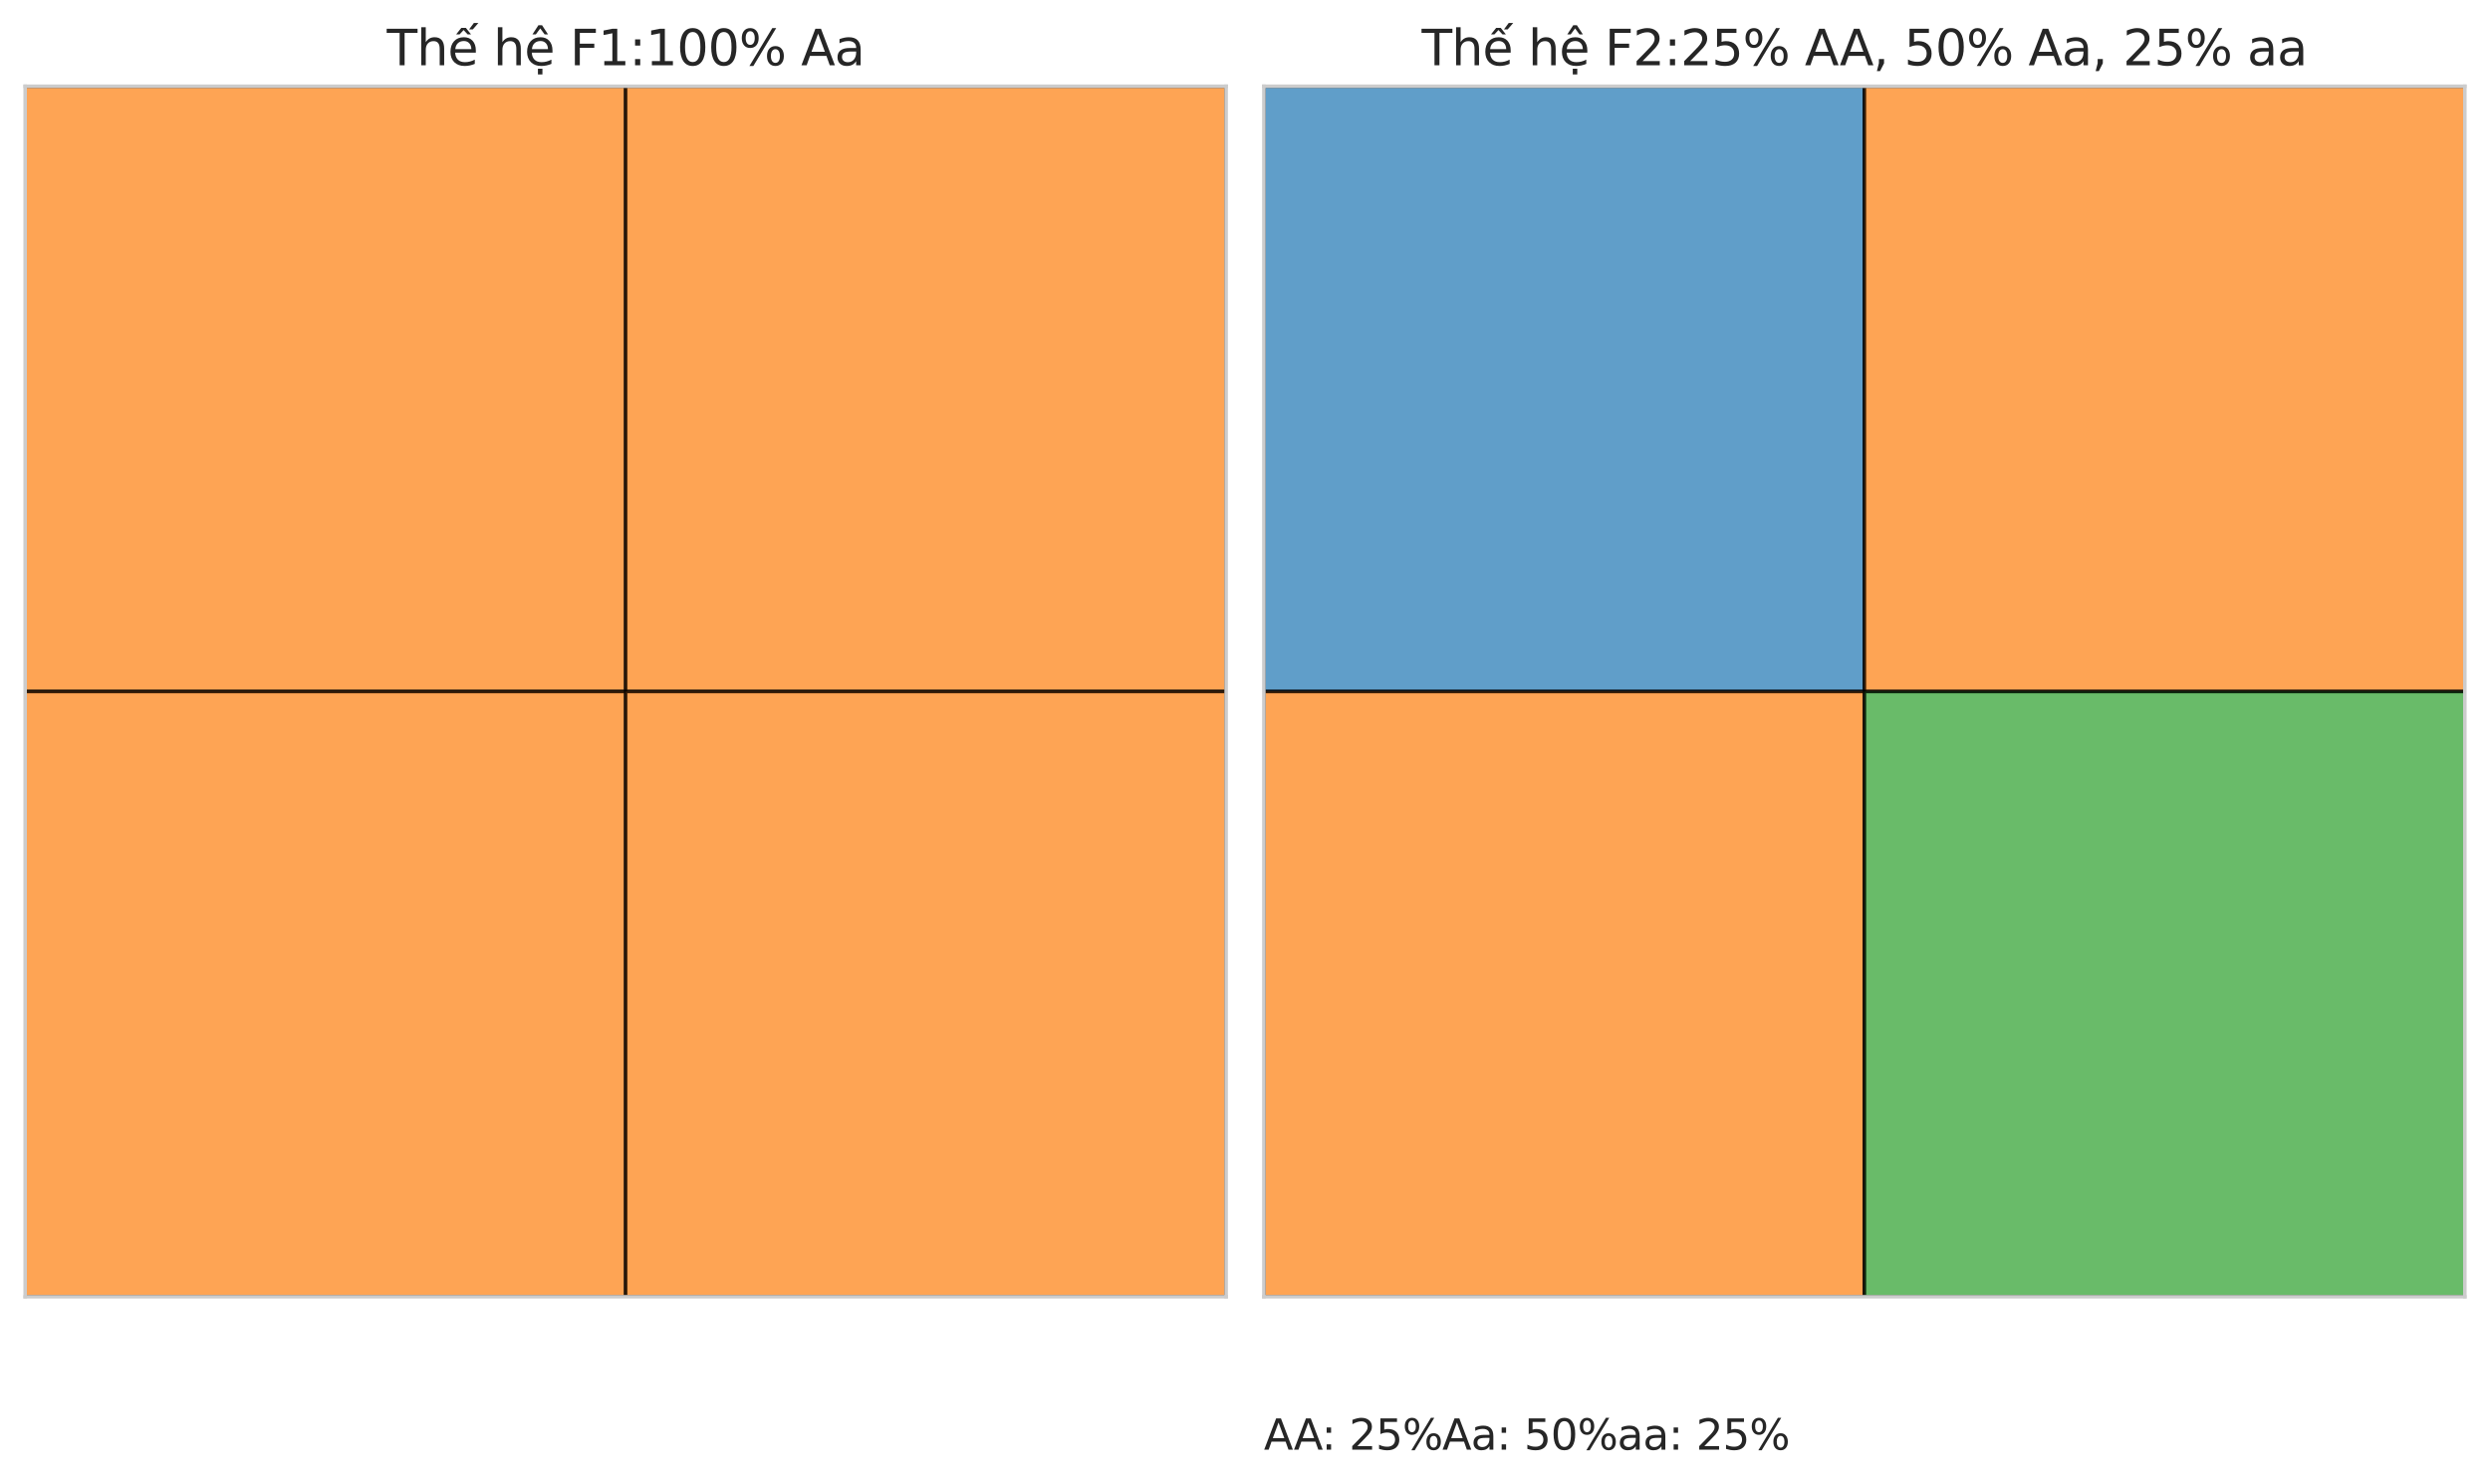
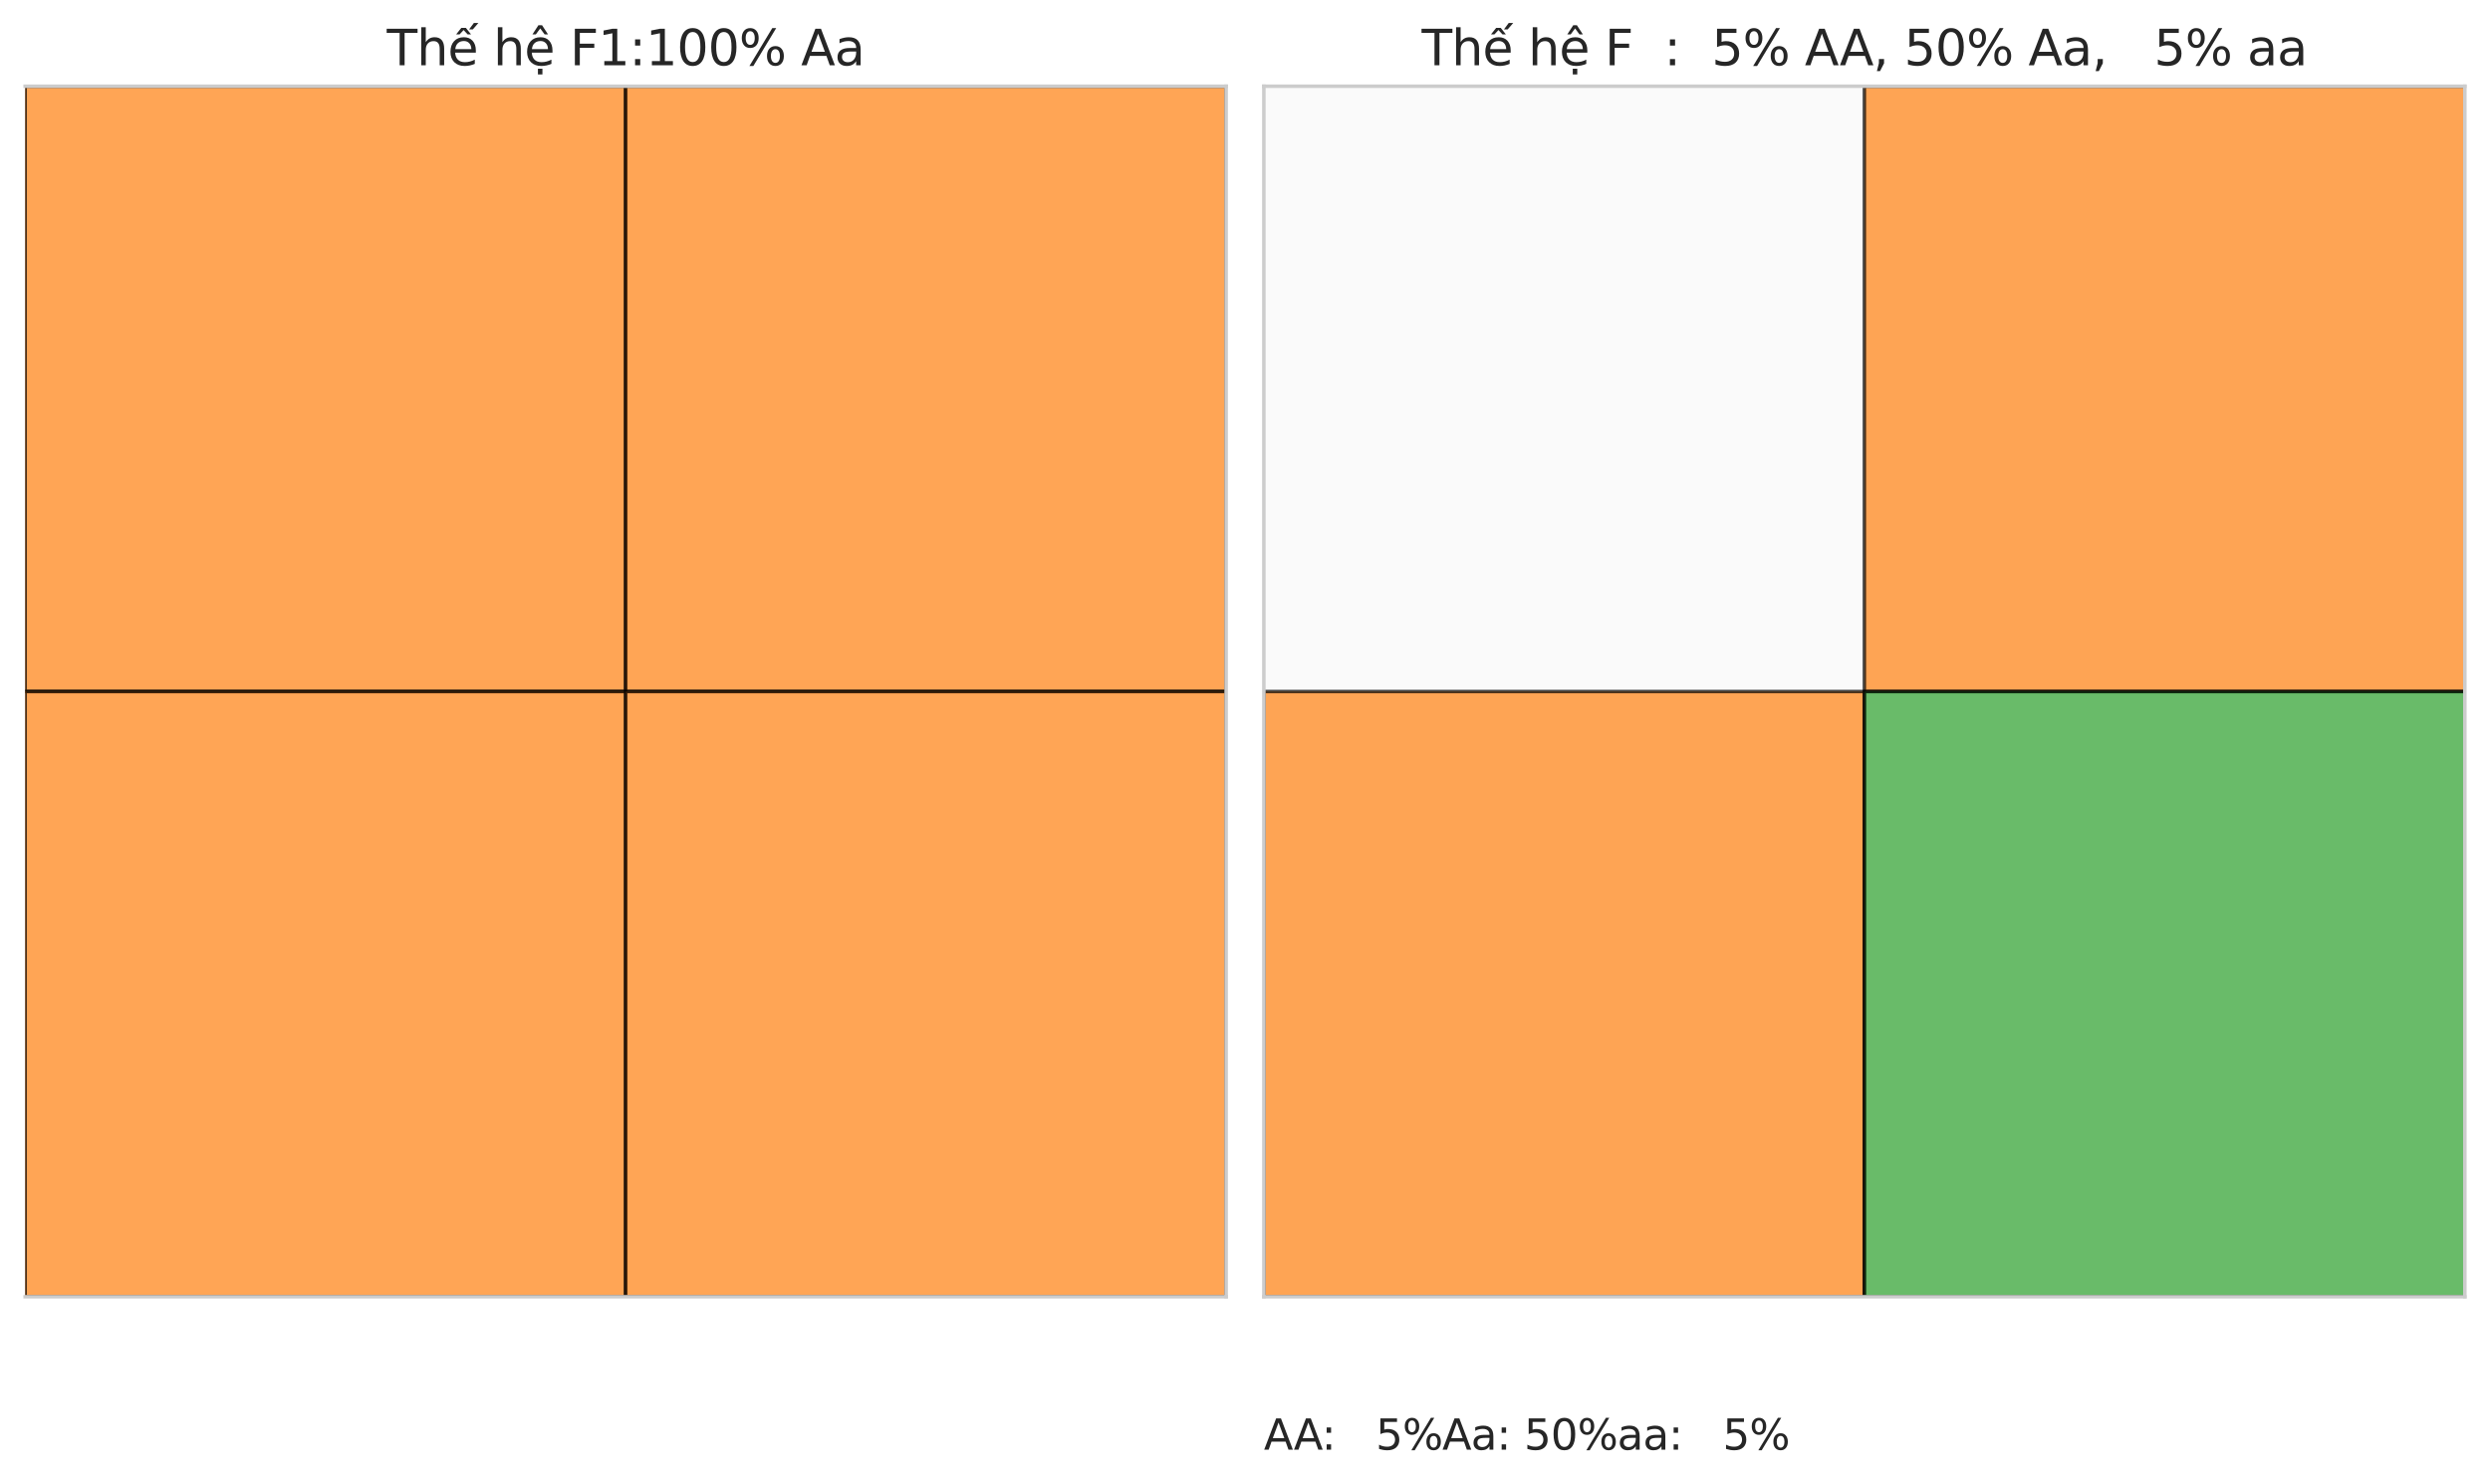
<svg xmlns="http://www.w3.org/2000/svg" xmlns:xlink="http://www.w3.org/1999/xlink" width="712.8pt" height="424.696pt" viewBox="0 0 712.8 424.696" version="1.1">
  <defs>
    <style type="text/css">*{stroke-linejoin: round; stroke-linecap: butt}</style>
  </defs>
  <g id="figure_1">
    <g id="patch_1">
      <path d="M 0 424.696  L 712.8 424.696  L 712.8 0  L 0 0  z " style="fill: #ffffff" />
    </g>
    <g id="axes_1">
      <g id="patch_2">
-         <path d="M 7.2 371.228  L 351 371.228  L 351 24.684  L 7.2 24.684  z " style="fill: #fafafa" />
-       </g>
+         </g>
      <g id="matplotlib.axis_1" />
      <g id="matplotlib.axis_2" />
      <g id="patch_3">
        <path d="M 7.2 197.956  L 179.1 197.956  L 179.1 24.684  L 7.2 24.684  z " clip-path="url(#p52655c41d1)" style="fill: #ff7f0e; opacity: 0.7; stroke: #000000; stroke-linejoin: miter" />
      </g>
      <g id="patch_4">
        <path d="M 179.1 197.956  L 351 197.956  L 351 24.684  L 179.1 24.684  z " clip-path="url(#p52655c41d1)" style="fill: #ff7f0e; opacity: 0.7; stroke: #000000; stroke-linejoin: miter" />
      </g>
      <g id="patch_5">
        <path d="M 7.2 371.228  L 179.1 371.228  L 179.1 197.956  L 7.2 197.956  z " clip-path="url(#p52655c41d1)" style="fill: #ff7f0e; opacity: 0.7; stroke: #000000; stroke-linejoin: miter" />
      </g>
      <g id="patch_6">
        <path d="M 179.1 371.228  L 351 371.228  L 351 197.956  L 179.1 197.956  z " clip-path="url(#p52655c41d1)" style="fill: #ff7f0e; opacity: 0.7; stroke: #000000; stroke-linejoin: miter" />
      </g>
      <g id="patch_7">
-         <path d="M 7.2 371.228  L 7.2 24.684  " style="fill: none; stroke: #cccccc; stroke-linejoin: miter; stroke-linecap: square" />
-       </g>
+         </g>
      <g id="patch_8">
        <path d="M 351 371.228  L 351 24.684  " style="fill: none; stroke: #cccccc; stroke-linejoin: miter; stroke-linecap: square" />
      </g>
      <g id="patch_9">
        <path d="M 7.2 371.228  L 351 371.228  " style="fill: none; stroke: #cccccc; stroke-linejoin: miter; stroke-linecap: square" />
      </g>
      <g id="patch_10">
        <path d="M 7.2 24.684  L 351 24.684  " style="fill: none; stroke: #cccccc; stroke-linejoin: miter; stroke-linecap: square" />
      </g>
      <g id="text_1">
        <g style="fill: #262626" transform="translate(110.735 18.684) scale(0.14 -0.14)">
          <defs>
            <path id="DejaVuSans-54" d="M -19 4666  L 3928 4666  L 3928 4134  L 2272 4134  L 2272 0  L 1638 0  L 1638 4134  L -19 4134  L -19 4666  z " transform="scale(0.016)" />
            <path id="DejaVuSans-68" d="M 3513 2113  L 3513 0  L 2938 0  L 2938 2094  Q 2938 2591 2744 2837  Q 2550 3084 2163 3084  Q 1697 3084 1428 2787  Q 1159 2491 1159 1978  L 1159 0  L 581 0  L 581 4863  L 1159 4863  L 1159 2956  Q 1366 3272 1645 3428  Q 1925 3584 2291 3584  Q 2894 3584 3203 3211  Q 3513 2838 3513 2113  z " transform="scale(0.016)" />
            <path id="DejaVuSans-1ebf" d="M 1738 4775  L 2326 4775  L 2985 3944  L 2551 3944  L 2032 4500  L 1513 3944  L 1079 3944  L 1738 4775  z M 3348 5409  L 3926 5409  L 3214 4584  L 2735 4584  L 3348 5409  z M 3597 1894  L 3597 1613  L 953 1613  Q 991 1019 1311 708  Q 1631 397 2203 397  Q 2534 397 2845 478  Q 3156 559 3463 722  L 3463 178  Q 3153 47 2828 -22  Q 2503 -91 2169 -91  Q 1331 -91 842 396  Q 353 884 353 1716  Q 353 2575 817 3079  Q 1281 3584 2069 3584  Q 2775 3584 3186 3129  Q 3597 2675 3597 1894  z M 3022 2063  Q 3016 2534 2758 2815  Q 2500 3097 2075 3097  Q 1594 3097 1305 2825  Q 1016 2553 972 2059  L 3022 2063  z " transform="scale(0.016)" />
            <path id="DejaVuSans-20" transform="scale(0.016)" />
            <path id="DejaVuSans-1ec7" d="M 1738 -441  L 2313 -441  L 2313 -1172  L 1738 -1172  L 1738 -441  z M 3597 1894  L 3597 1613  L 953 1613  Q 991 1019 1311 708  Q 1631 397 2203 397  Q 2534 397 2845 478  Q 3156 559 3463 722  L 3463 178  Q 3153 47 2828 -22  Q 2503 -91 2169 -91  Q 1331 -91 842 396  Q 353 884 353 1716  Q 353 2575 817 3079  Q 1281 3584 2069 3584  Q 2775 3584 3186 3129  Q 3597 2675 3597 1894  z M 3022 2063  Q 3016 2534 2758 2815  Q 2500 3097 2075 3097  Q 1594 3097 1305 2825  Q 1016 2553 972 2059  L 3022 2063  z M 1738 -441  L 2313 -441  L 2313 -1172  L 1738 -1172  L 1738 -441  z M 1801 5119  L 2263 5119  L 3029 3944  L 2595 3944  L 2032 4709  L 1470 3944  L 1035 3944  L 1801 5119  z " transform="scale(0.016)" />
            <path id="DejaVuSans-46" d="M 628 4666  L 3309 4666  L 3309 4134  L 1259 4134  L 1259 2759  L 3109 2759  L 3109 2228  L 1259 2228  L 1259 0  L 628 0  L 628 4666  z " transform="scale(0.016)" />
            <path id="DejaVuSans-31" d="M 794 531  L 1825 531  L 1825 4091  L 703 3866  L 703 4441  L 1819 4666  L 2450 4666  L 2450 531  L 3481 531  L 3481 0  L 794 0  L 794 531  z " transform="scale(0.016)" />
            <path id="DejaVuSans-3a" d="M 750 794  L 1409 794  L 1409 0  L 750 0  L 750 794  z M 750 3309  L 1409 3309  L 1409 2516  L 750 2516  L 750 3309  z " transform="scale(0.016)" />
            <path id="DejaVuSans-30" d="M 2034 4250  Q 1547 4250 1301 3770  Q 1056 3291 1056 2328  Q 1056 1369 1301 889  Q 1547 409 2034 409  Q 2525 409 2770 889  Q 3016 1369 3016 2328  Q 3016 3291 2770 3770  Q 2525 4250 2034 4250  z M 2034 4750  Q 2819 4750 3233 4129  Q 3647 3509 3647 2328  Q 3647 1150 3233 529  Q 2819 -91 2034 -91  Q 1250 -91 836 529  Q 422 1150 422 2328  Q 422 3509 836 4129  Q 1250 4750 2034 4750  z " transform="scale(0.016)" />
            <path id="DejaVuSans-25" d="M 4653 2053  Q 4381 2053 4226 1822  Q 4072 1591 4072 1178  Q 4072 772 4226 539  Q 4381 306 4653 306  Q 4919 306 5073 539  Q 5228 772 5228 1178  Q 5228 1588 5073 1820  Q 4919 2053 4653 2053  z M 4653 2450  Q 5147 2450 5437 2106  Q 5728 1763 5728 1178  Q 5728 594 5436 251  Q 5144 -91 4653 -91  Q 4153 -91 3862 251  Q 3572 594 3572 1178  Q 3572 1766 3864 2108  Q 4156 2450 4653 2450  z M 1428 4353  Q 1159 4353 1004 4120  Q 850 3888 850 3481  Q 850 3069 1003 2837  Q 1156 2606 1428 2606  Q 1700 2606 1854 2837  Q 2009 3069 2009 3481  Q 2009 3884 1853 4118  Q 1697 4353 1428 4353  z M 4250 4750  L 4750 4750  L 1831 -91  L 1331 -91  L 4250 4750  z M 1428 4750  Q 1922 4750 2215 4408  Q 2509 4066 2509 3481  Q 2509 2891 2217 2550  Q 1925 2209 1428 2209  Q 931 2209 642 2551  Q 353 2894 353 3481  Q 353 4063 643 4406  Q 934 4750 1428 4750  z " transform="scale(0.016)" />
            <path id="DejaVuSans-41" d="M 2188 4044  L 1331 1722  L 3047 1722  L 2188 4044  z M 1831 4666  L 2547 4666  L 4325 0  L 3669 0  L 3244 1197  L 1141 1197  L 716 0  L 50 0  L 1831 4666  z " transform="scale(0.016)" />
            <path id="DejaVuSans-61" d="M 2194 1759  Q 1497 1759 1228 1600  Q 959 1441 959 1056  Q 959 750 1161 570  Q 1363 391 1709 391  Q 2188 391 2477 730  Q 2766 1069 2766 1631  L 2766 1759  L 2194 1759  z M 3341 1997  L 3341 0  L 2766 0  L 2766 531  Q 2569 213 2275 61  Q 1981 -91 1556 -91  Q 1019 -91 701 211  Q 384 513 384 1019  Q 384 1609 779 1909  Q 1175 2209 1959 2209  L 2766 2209  L 2766 2266  Q 2766 2663 2505 2880  Q 2244 3097 1772 3097  Q 1472 3097 1187 3025  Q 903 2953 641 2809  L 641 3341  Q 956 3463 1253 3523  Q 1550 3584 1831 3584  Q 2591 3584 2966 3190  Q 3341 2797 3341 1997  z " transform="scale(0.016)" />
          </defs>
          <use xlink:href="#DejaVuSans-54" />
          <use xlink:href="#DejaVuSans-68" transform="translate(61.084 0)" />
          <use xlink:href="#DejaVuSans-1ebf" transform="translate(124.463 0)" />
          <use xlink:href="#DejaVuSans-20" transform="translate(185.986 0)" />
          <use xlink:href="#DejaVuSans-68" transform="translate(217.773 0)" />
          <use xlink:href="#DejaVuSans-1ec7" transform="translate(281.152 0)" />
          <use xlink:href="#DejaVuSans-20" transform="translate(342.676 0)" />
          <use xlink:href="#DejaVuSans-46" transform="translate(374.463 0)" />
          <use xlink:href="#DejaVuSans-31" transform="translate(431.982 0)" />
          <use xlink:href="#DejaVuSans-3a" transform="translate(495.605 0)" />
          <use xlink:href="#DejaVuSans-31" transform="translate(529.297 0)" />
          <use xlink:href="#DejaVuSans-30" transform="translate(592.92 0)" />
          <use xlink:href="#DejaVuSans-30" transform="translate(656.543 0)" />
          <use xlink:href="#DejaVuSans-25" transform="translate(720.166 0)" />
          <use xlink:href="#DejaVuSans-20" transform="translate(815.186 0)" />
          <use xlink:href="#DejaVuSans-41" transform="translate(846.973 0)" />
          <use xlink:href="#DejaVuSans-61" transform="translate(915.381 0)" />
        </g>
      </g>
    </g>
    <g id="axes_2">
      <g id="patch_11">
        <path d="M 361.8 371.228  L 705.6 371.228  L 705.6 24.684  L 361.8 24.684  z " style="fill: #fafafa" />
      </g>
      <g id="matplotlib.axis_3" />
      <g id="matplotlib.axis_4" />
      <g id="patch_12">
-         <path d="M 361.8 197.956  L 533.7 197.956  L 533.7 24.684  L 361.8 24.684  z " clip-path="url(#pbbeb146c5c)" style="fill: #1f77b4; opacity: 0.7; stroke: #000000; stroke-linejoin: miter" />
-       </g>
+         </g>
      <g id="patch_13">
        <path d="M 533.7 197.956  L 705.6 197.956  L 705.6 24.684  L 533.7 24.684  z " clip-path="url(#pbbeb146c5c)" style="fill: #ff7f0e; opacity: 0.7; stroke: #000000; stroke-linejoin: miter" />
      </g>
      <g id="patch_14">
        <path d="M 361.8 371.228  L 533.7 371.228  L 533.7 197.956  L 361.8 197.956  z " clip-path="url(#pbbeb146c5c)" style="fill: #ff7f0e; opacity: 0.7; stroke: #000000; stroke-linejoin: miter" />
      </g>
      <g id="patch_15">
        <path d="M 533.7 371.228  L 705.6 371.228  L 705.6 197.956  L 533.7 197.956  z " clip-path="url(#pbbeb146c5c)" style="fill: #2ca02c; opacity: 0.7; stroke: #000000; stroke-linejoin: miter" />
      </g>
      <g id="patch_16">
        <path d="M 361.8 371.228  L 361.8 24.684  " style="fill: none; stroke: #cccccc; stroke-linejoin: miter; stroke-linecap: square" />
      </g>
      <g id="patch_17">
        <path d="M 705.6 371.228  L 705.6 24.684  " style="fill: none; stroke: #cccccc; stroke-linejoin: miter; stroke-linecap: square" />
      </g>
      <g id="patch_18">
        <path d="M 361.8 371.228  L 705.6 371.228  " style="fill: none; stroke: #cccccc; stroke-linejoin: miter; stroke-linecap: square" />
      </g>
      <g id="patch_19">
        <path d="M 361.8 24.684  L 705.6 24.684  " style="fill: none; stroke: #cccccc; stroke-linejoin: miter; stroke-linecap: square" />
      </g>
      <g id="text_2">
        <g style="fill: #262626" transform="translate(361.8 415) scale(0.12 -0.12)">
          <defs>
-             <path id="DejaVuSans-32" d="M 1228 531  L 3431 531  L 3431 0  L 469 0  L 469 531  Q 828 903 1448 1529  Q 2069 2156 2228 2338  Q 2531 2678 2651 2914  Q 2772 3150 2772 3378  Q 2772 3750 2511 3984  Q 2250 4219 1831 4219  Q 1534 4219 1204 4116  Q 875 4013 500 3803  L 500 4441  Q 881 4594 1212 4672  Q 1544 4750 1819 4750  Q 2544 4750 2975 4387  Q 3406 4025 3406 3419  Q 3406 3131 3298 2873  Q 3191 2616 2906 2266  Q 2828 2175 2409 1742  Q 1991 1309 1228 531  z " transform="scale(0.016)" />
            <path id="DejaVuSans-35" d="M 691 4666  L 3169 4666  L 3169 4134  L 1269 4134  L 1269 2991  Q 1406 3038 1543 3061  Q 1681 3084 1819 3084  Q 2600 3084 3056 2656  Q 3513 2228 3513 1497  Q 3513 744 3044 326  Q 2575 -91 1722 -91  Q 1428 -91 1123 -41  Q 819 9 494 109  L 494 744  Q 775 591 1075 516  Q 1375 441 1709 441  Q 2250 441 2565 725  Q 2881 1009 2881 1497  Q 2881 1984 2565 2268  Q 2250 2553 1709 2553  Q 1456 2553 1204 2497  Q 953 2441 691 2322  L 691 4666  z " transform="scale(0.016)" />
          </defs>
          <use xlink:href="#DejaVuSans-41" />
          <use xlink:href="#DejaVuSans-41" transform="translate(71.158 0)" />
          <use xlink:href="#DejaVuSans-3a" transform="translate(137.816 0)" />
          <use xlink:href="#DejaVuSans-20" transform="translate(171.508 0)" />
          <use xlink:href="#DejaVuSans-32" transform="translate(203.295 0)" />
          <use xlink:href="#DejaVuSans-35" transform="translate(266.918 0)" />
          <use xlink:href="#DejaVuSans-25" transform="translate(330.541 0)" />
          <use xlink:href="#DejaVuSans-41" transform="translate(425.561 0)" />
          <use xlink:href="#DejaVuSans-61" transform="translate(493.969 0)" />
          <use xlink:href="#DejaVuSans-3a" transform="translate(555.248 0)" />
          <use xlink:href="#DejaVuSans-20" transform="translate(588.939 0)" />
          <use xlink:href="#DejaVuSans-35" transform="translate(620.727 0)" />
          <use xlink:href="#DejaVuSans-30" transform="translate(684.35 0)" />
          <use xlink:href="#DejaVuSans-25" transform="translate(747.973 0)" />
          <use xlink:href="#DejaVuSans-61" transform="translate(842.992 0)" />
          <use xlink:href="#DejaVuSans-61" transform="translate(904.271 0)" />
          <use xlink:href="#DejaVuSans-3a" transform="translate(965.551 0)" />
          <use xlink:href="#DejaVuSans-20" transform="translate(999.242 0)" />
          <use xlink:href="#DejaVuSans-32" transform="translate(1031.029 0)" />
          <use xlink:href="#DejaVuSans-35" transform="translate(1094.652 0)" />
          <use xlink:href="#DejaVuSans-25" transform="translate(1158.275 0)" />
        </g>
      </g>
      <g id="text_3">
        <g style="fill: #262626" transform="translate(406.975 18.684) scale(0.14 -0.14)">
          <defs>
            <path id="DejaVuSans-2c" d="M 750 794  L 1409 794  L 1409 256  L 897 -744  L 494 -744  L 750 256  L 750 794  z " transform="scale(0.016)" />
          </defs>
          <use xlink:href="#DejaVuSans-54" />
          <use xlink:href="#DejaVuSans-68" transform="translate(61.084 0)" />
          <use xlink:href="#DejaVuSans-1ebf" transform="translate(124.463 0)" />
          <use xlink:href="#DejaVuSans-20" transform="translate(185.986 0)" />
          <use xlink:href="#DejaVuSans-68" transform="translate(217.773 0)" />
          <use xlink:href="#DejaVuSans-1ec7" transform="translate(281.152 0)" />
          <use xlink:href="#DejaVuSans-20" transform="translate(342.676 0)" />
          <use xlink:href="#DejaVuSans-46" transform="translate(374.463 0)" />
          <use xlink:href="#DejaVuSans-32" transform="translate(431.982 0)" />
          <use xlink:href="#DejaVuSans-3a" transform="translate(495.605 0)" />
          <use xlink:href="#DejaVuSans-32" transform="translate(529.297 0)" />
          <use xlink:href="#DejaVuSans-35" transform="translate(592.92 0)" />
          <use xlink:href="#DejaVuSans-25" transform="translate(656.543 0)" />
          <use xlink:href="#DejaVuSans-20" transform="translate(751.562 0)" />
          <use xlink:href="#DejaVuSans-41" transform="translate(783.35 0)" />
          <use xlink:href="#DejaVuSans-41" transform="translate(854.508 0)" />
          <use xlink:href="#DejaVuSans-2c" transform="translate(922.916 0)" />
          <use xlink:href="#DejaVuSans-20" transform="translate(954.703 0)" />
          <use xlink:href="#DejaVuSans-35" transform="translate(986.49 0)" />
          <use xlink:href="#DejaVuSans-30" transform="translate(1050.113 0)" />
          <use xlink:href="#DejaVuSans-25" transform="translate(1113.736 0)" />
          <use xlink:href="#DejaVuSans-20" transform="translate(1208.756 0)" />
          <use xlink:href="#DejaVuSans-41" transform="translate(1240.543 0)" />
          <use xlink:href="#DejaVuSans-61" transform="translate(1308.951 0)" />
          <use xlink:href="#DejaVuSans-2c" transform="translate(1370.23 0)" />
          <use xlink:href="#DejaVuSans-20" transform="translate(1402.018 0)" />
          <use xlink:href="#DejaVuSans-32" transform="translate(1433.805 0)" />
          <use xlink:href="#DejaVuSans-35" transform="translate(1497.428 0)" />
          <use xlink:href="#DejaVuSans-25" transform="translate(1561.051 0)" />
          <use xlink:href="#DejaVuSans-20" transform="translate(1656.07 0)" />
          <use xlink:href="#DejaVuSans-61" transform="translate(1687.857 0)" />
          <use xlink:href="#DejaVuSans-61" transform="translate(1749.137 0)" />
        </g>
      </g>
    </g>
  </g>
  <defs>
    <clipPath id="p52655c41d1">
      <rect x="7.2" y="24.684" width="343.8" height="346.543" />
    </clipPath>
    <clipPath id="pbbeb146c5c">
      <rect x="361.8" y="24.684" width="343.8" height="346.543" />
    </clipPath>
  </defs>
</svg>